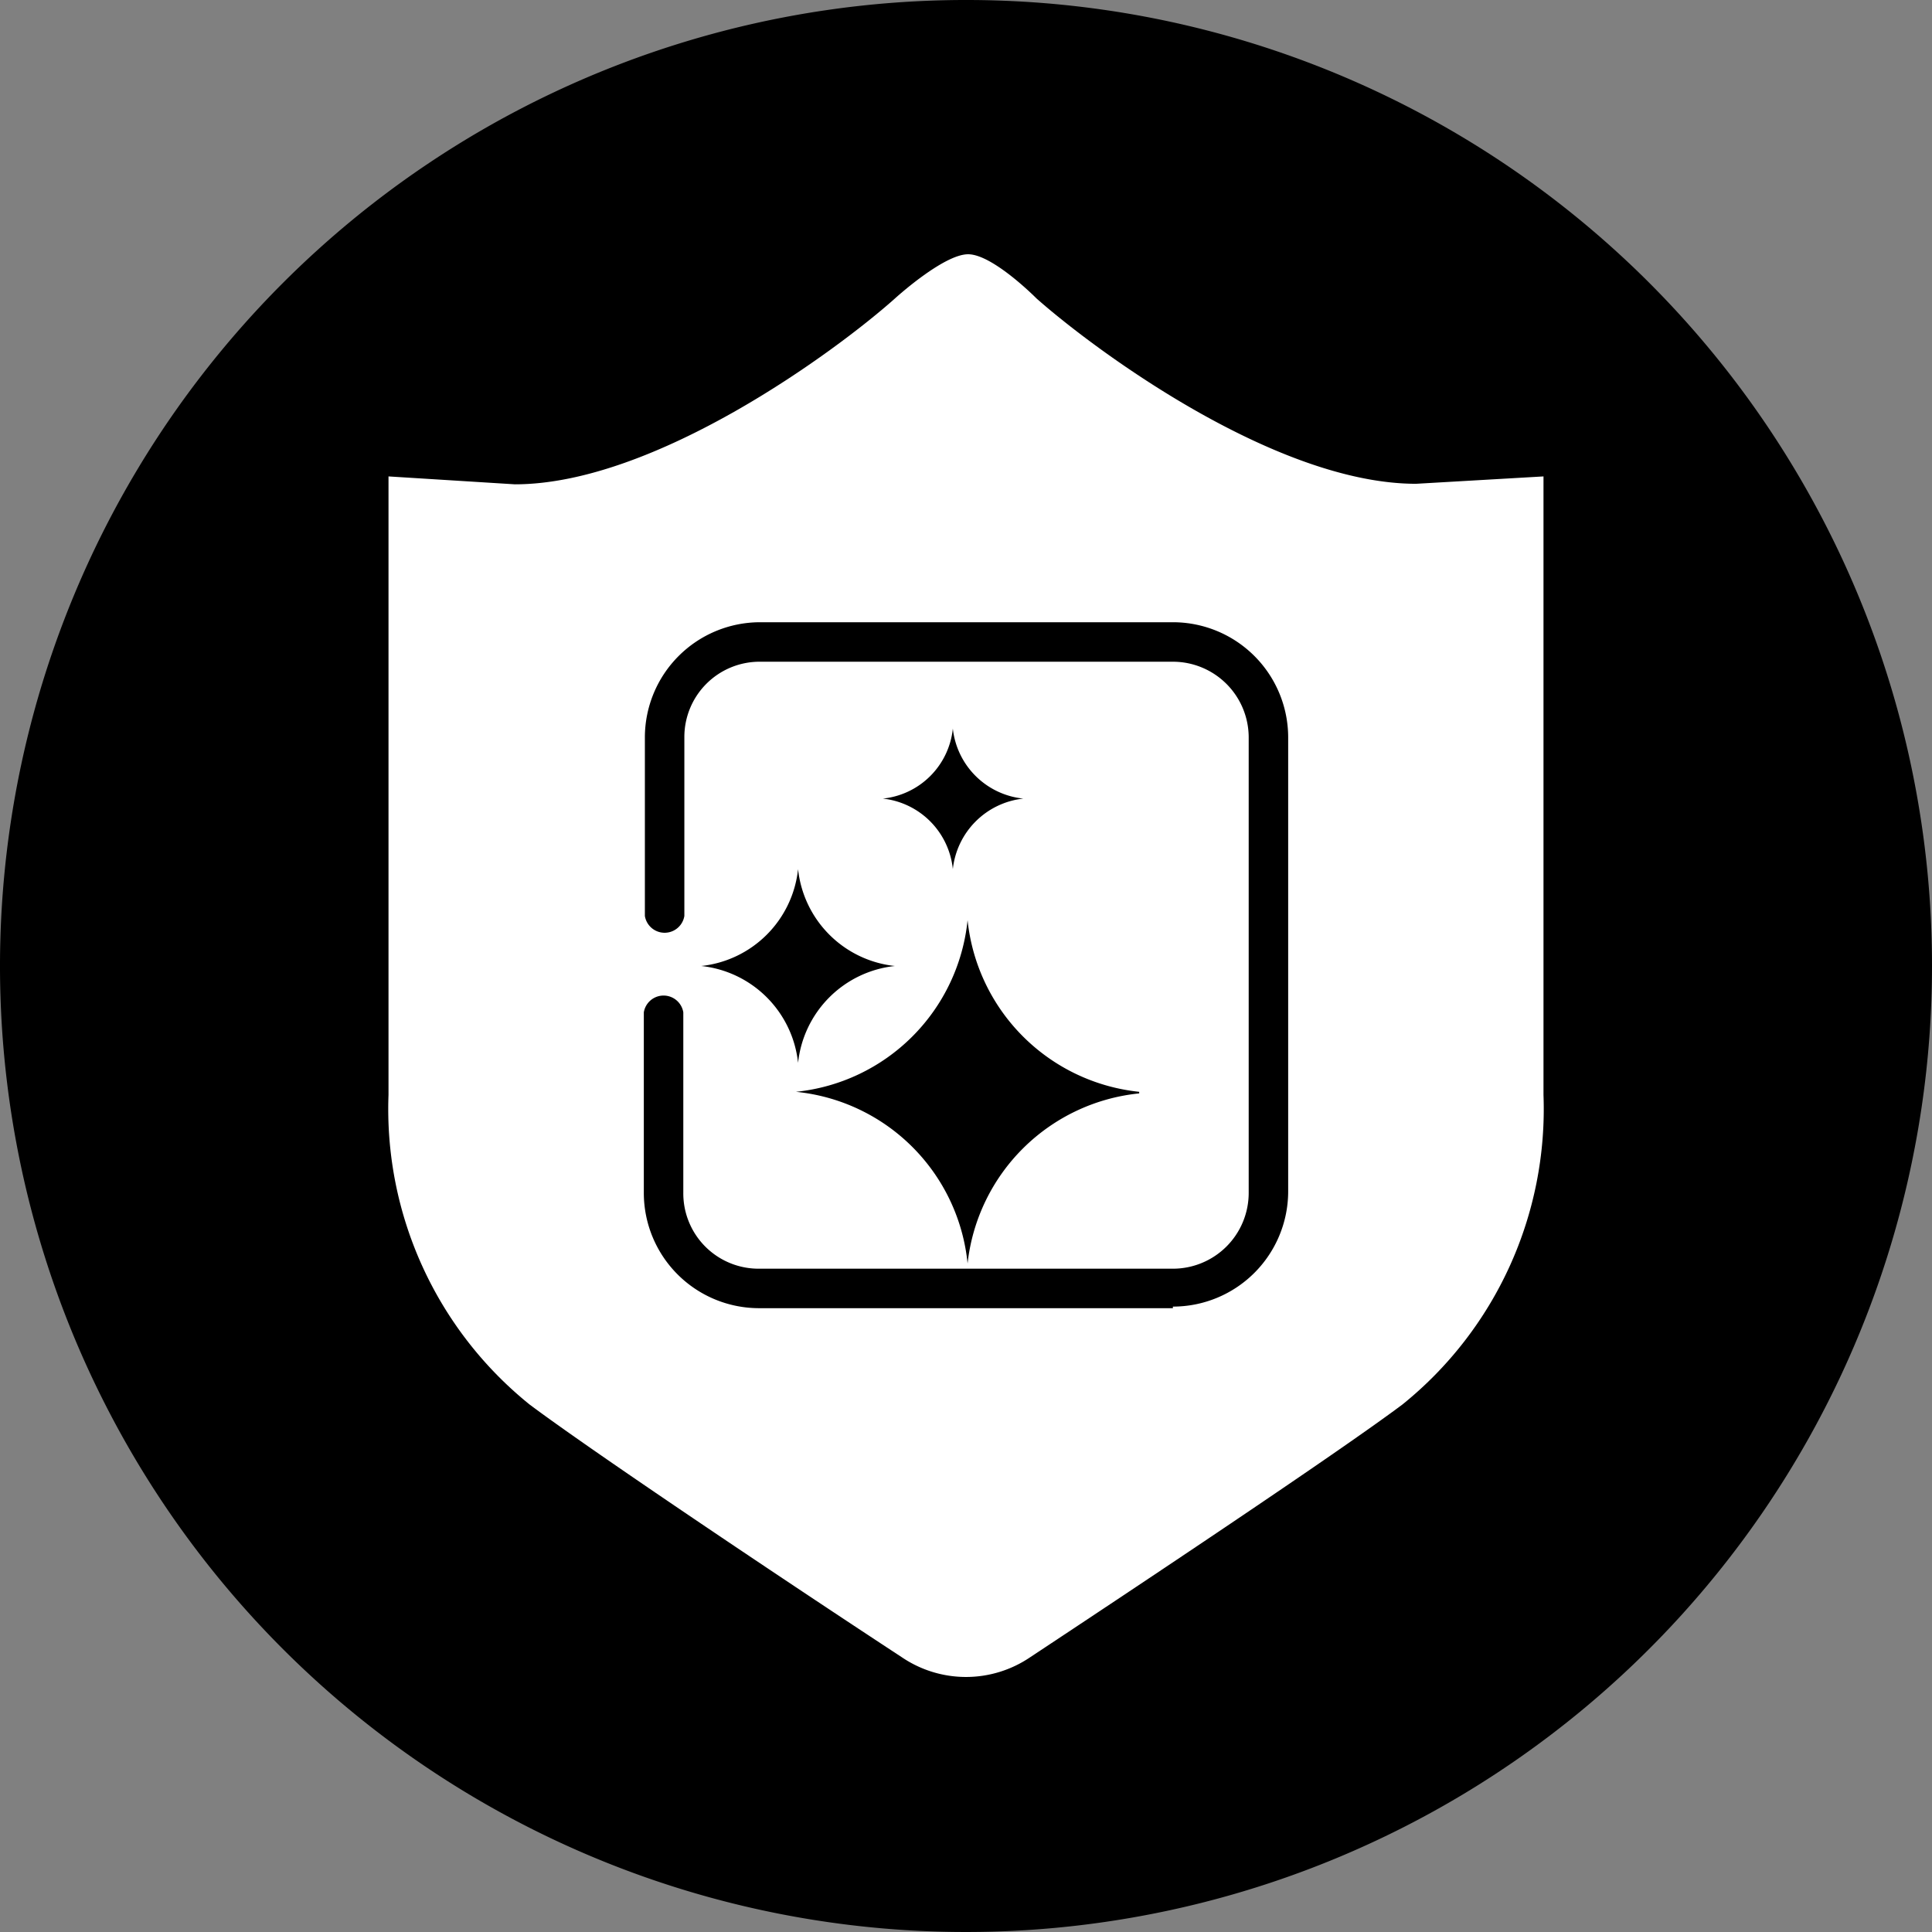
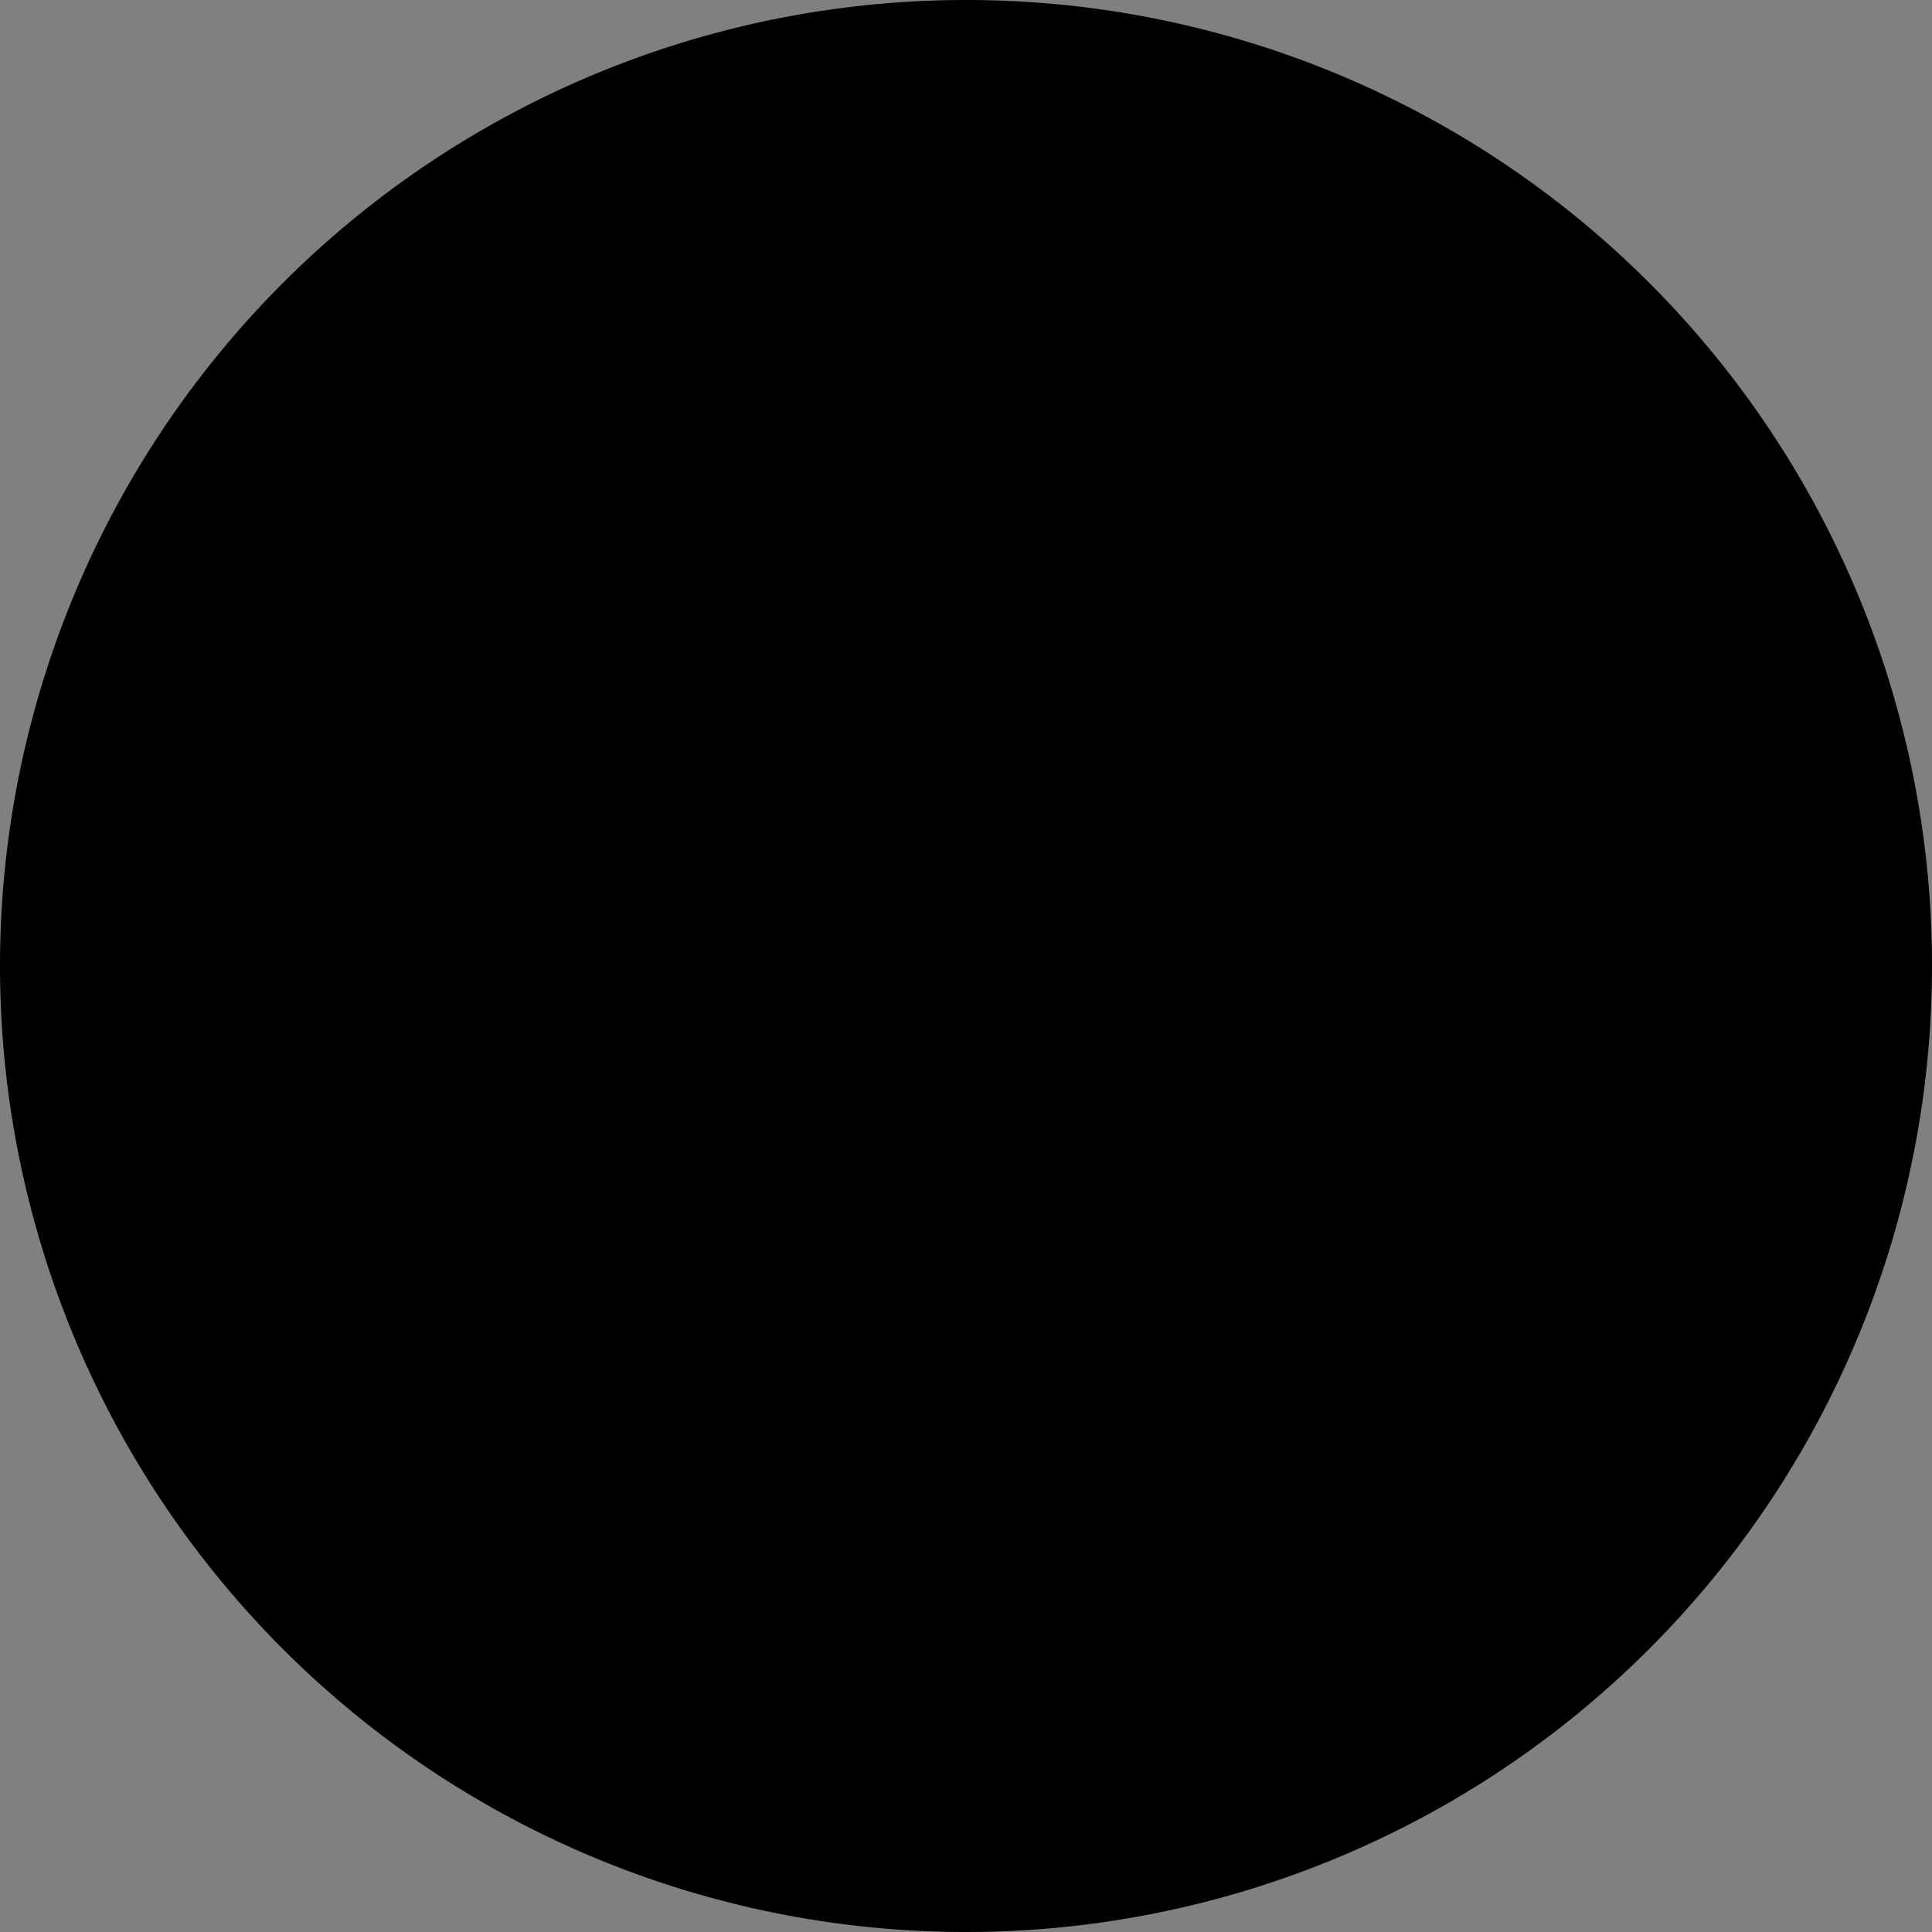
<svg xmlns="http://www.w3.org/2000/svg" viewBox="0 0 36.7 36.7">
  <rect x="0" y="0" width="36.7" height="36.7" fill="#808080" stroke="none" />
  <defs>
    <style>.cls-1{fill:#000;}.cls-2{fill:#fff;}</style>
  </defs>
  <g id="图层_2" data-name="图层 2">
    <g id="图层_1-2" data-name="图层 1">
      <g id="tempered-glass-to-ensure-safety">
        <path class="cls-1" d="M18.36,0A18.35,18.35,0,1,0,36.7,18.33,18.34,18.34,0,0,0,18.36,0" />
-         <path class="cls-2" d="M19.57,31.48a2.17,2.17,0,0,1-2.44,0c-2-1.31-5.8-3.85-7.07-4.8A7.21,7.21,0,0,1,7.38,20.8V9.05l2.4.15c2.66,0,6.1-2.53,7.22-3.53,0,0,.92-.84,1.39-.84s1.3.84,1.3.84c1.13,1,4.55,3.52,7.21,3.52l2.42-.14V20.8a7.21,7.21,0,0,1-2.68,5.88c-1.27.95-5.09,3.49-7.07,4.8" />
-         <path class="cls-1" d="M22.28,24.85H14.41a2.19,2.19,0,0,1-2.18-2.19V19.23a.38.38,0,0,1,.75,0v3.43a1.43,1.43,0,0,0,1.43,1.44h7.87a1.44,1.44,0,0,0,1.44-1.44V14a1.44,1.44,0,0,0-1.44-1.43H14.41A1.43,1.43,0,0,0,13,14V17.4a.38.38,0,0,1-.75,0V14a2.19,2.19,0,0,1,2.18-2.18h7.87A2.19,2.19,0,0,1,24.47,14v8.63a2.19,2.19,0,0,1-2.19,2.19" />
-         <path class="cls-1" d="M17,18.35a2.07,2.07,0,0,0-1.84,1.84,2.07,2.07,0,0,0-1.84-1.84,2.07,2.07,0,0,0,1.84-1.84A2.07,2.07,0,0,0,17,18.35" />
-         <path class="cls-1" d="M21.64,20.77A3.65,3.65,0,0,0,18.38,24a3.64,3.64,0,0,0-3.26-3.26,3.65,3.65,0,0,0,3.26-3.26,3.66,3.66,0,0,0,3.26,3.26" />
-         <path class="cls-1" d="M19.44,15.17a1.51,1.51,0,0,0-1.34,1.34,1.5,1.5,0,0,0-1.33-1.34,1.49,1.49,0,0,0,1.33-1.33,1.5,1.5,0,0,0,1.34,1.33" />
      </g>
    </g>
  </g>
</svg>